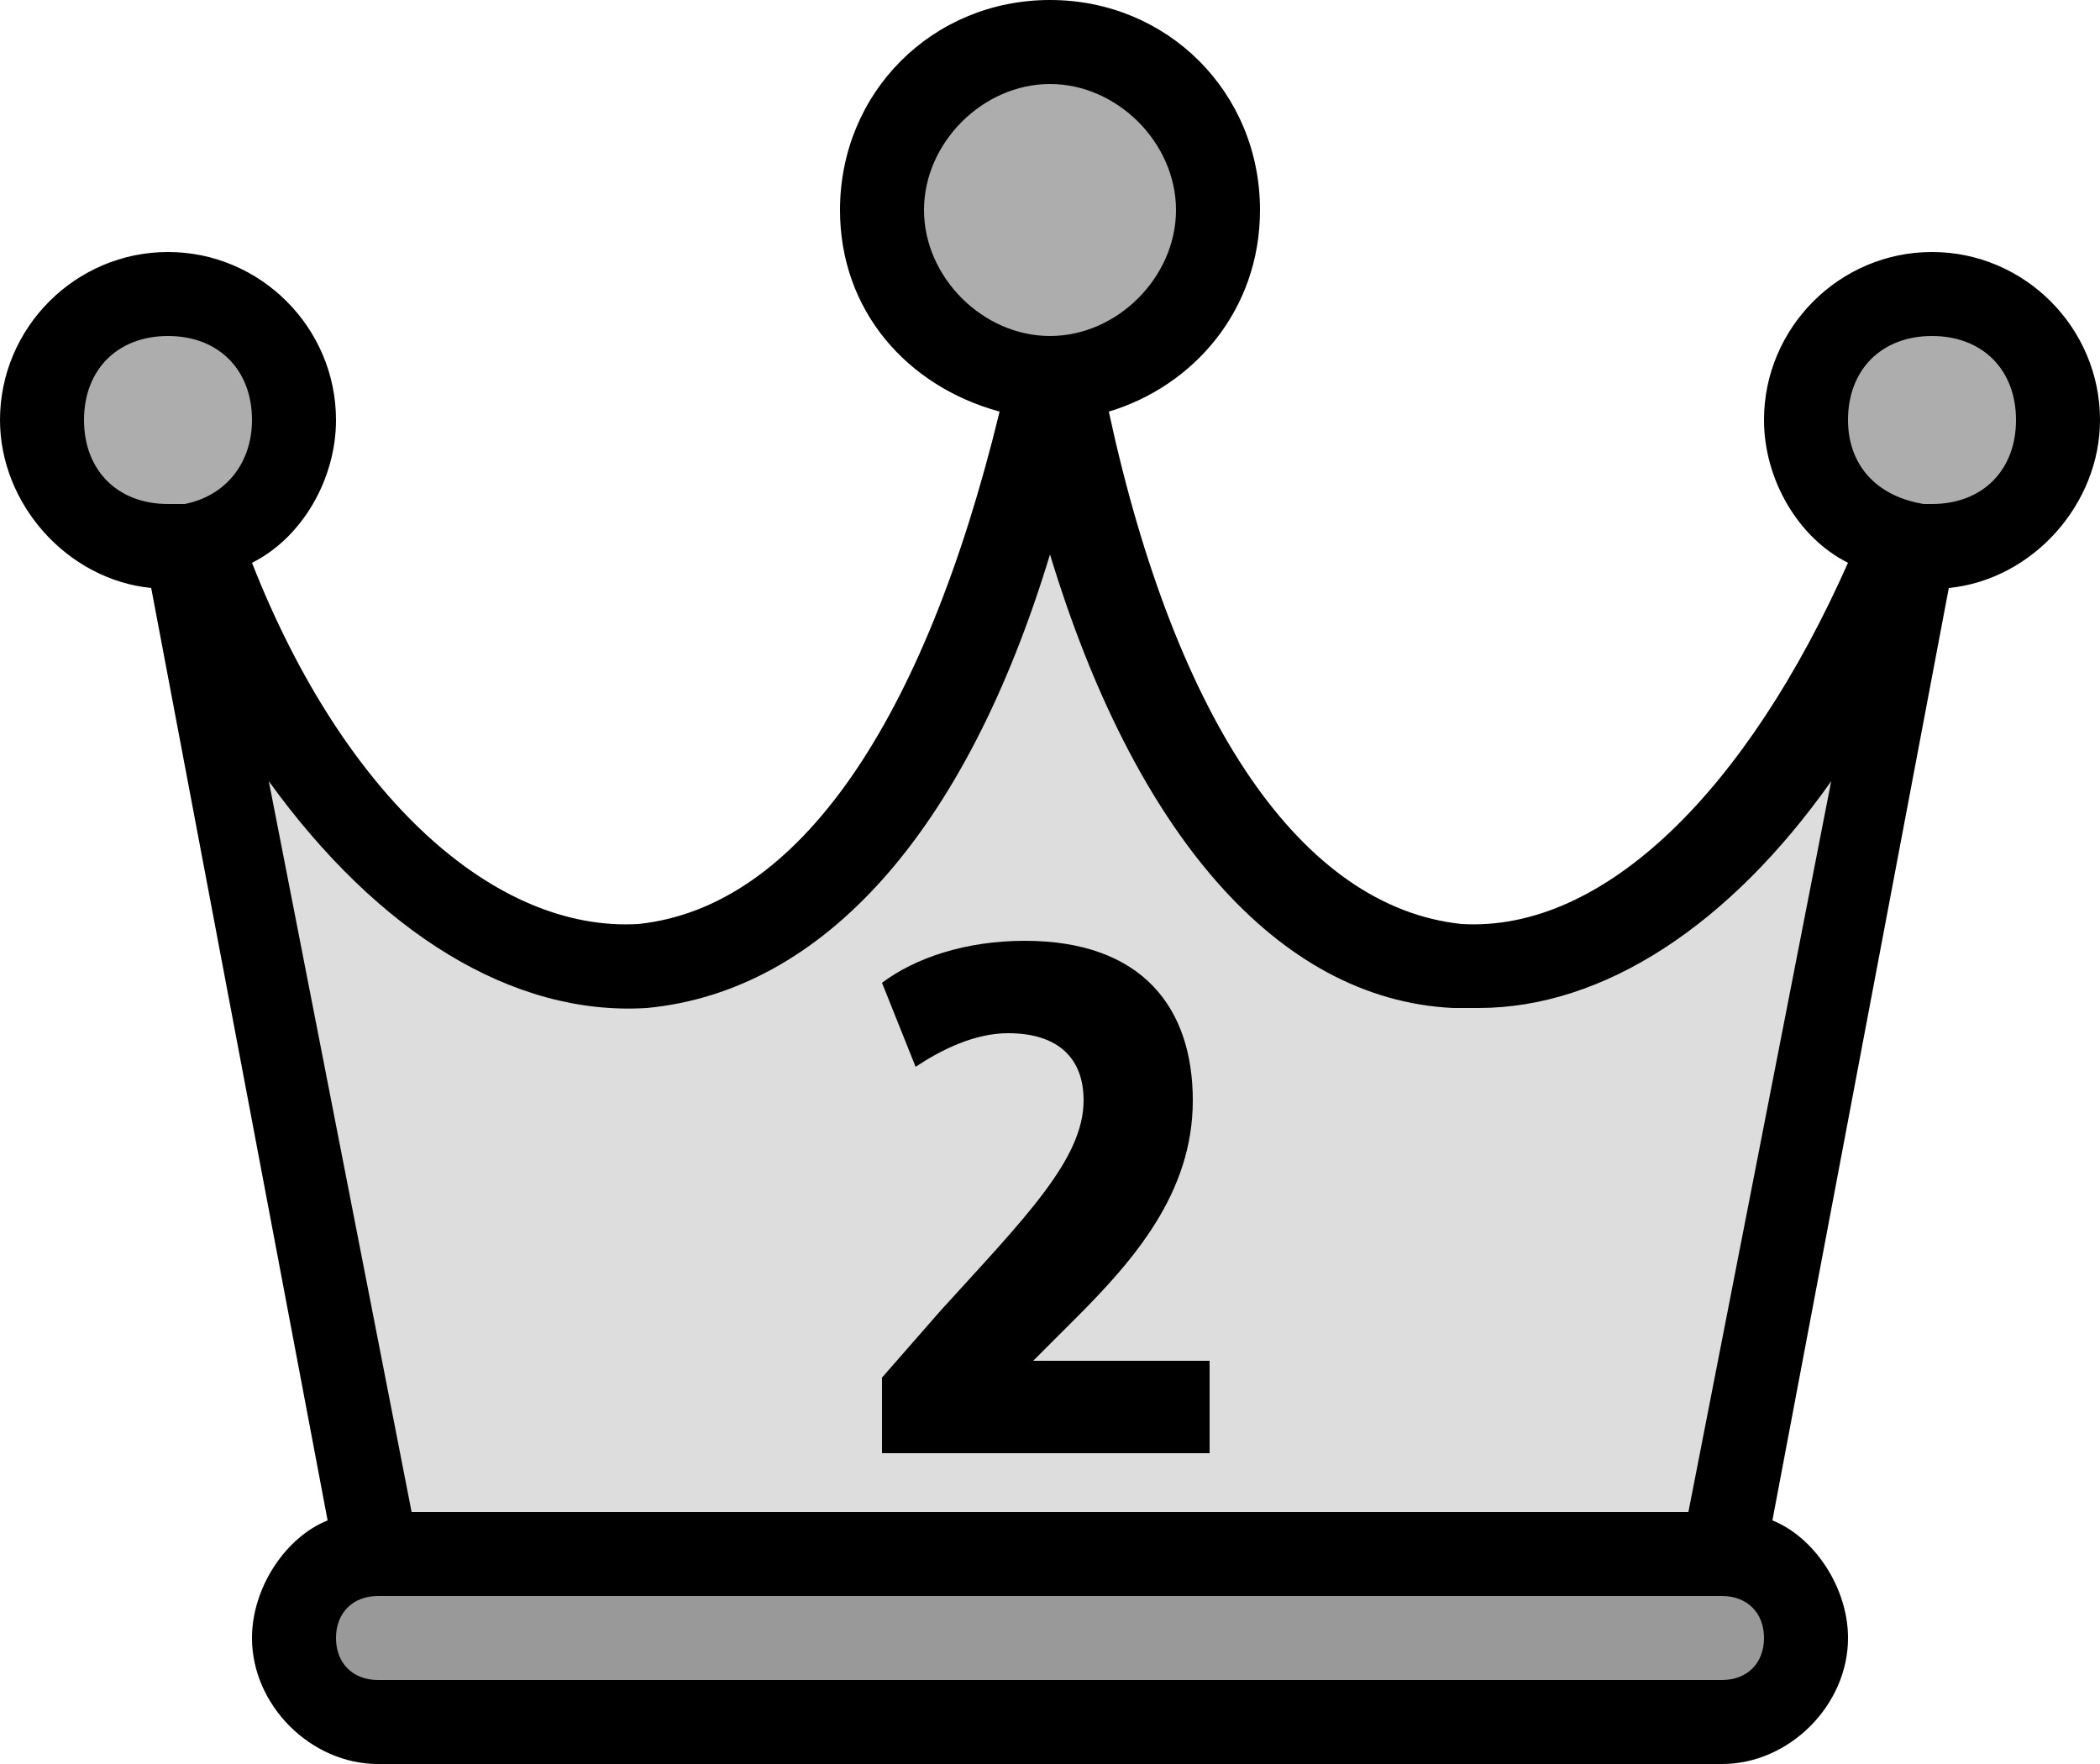
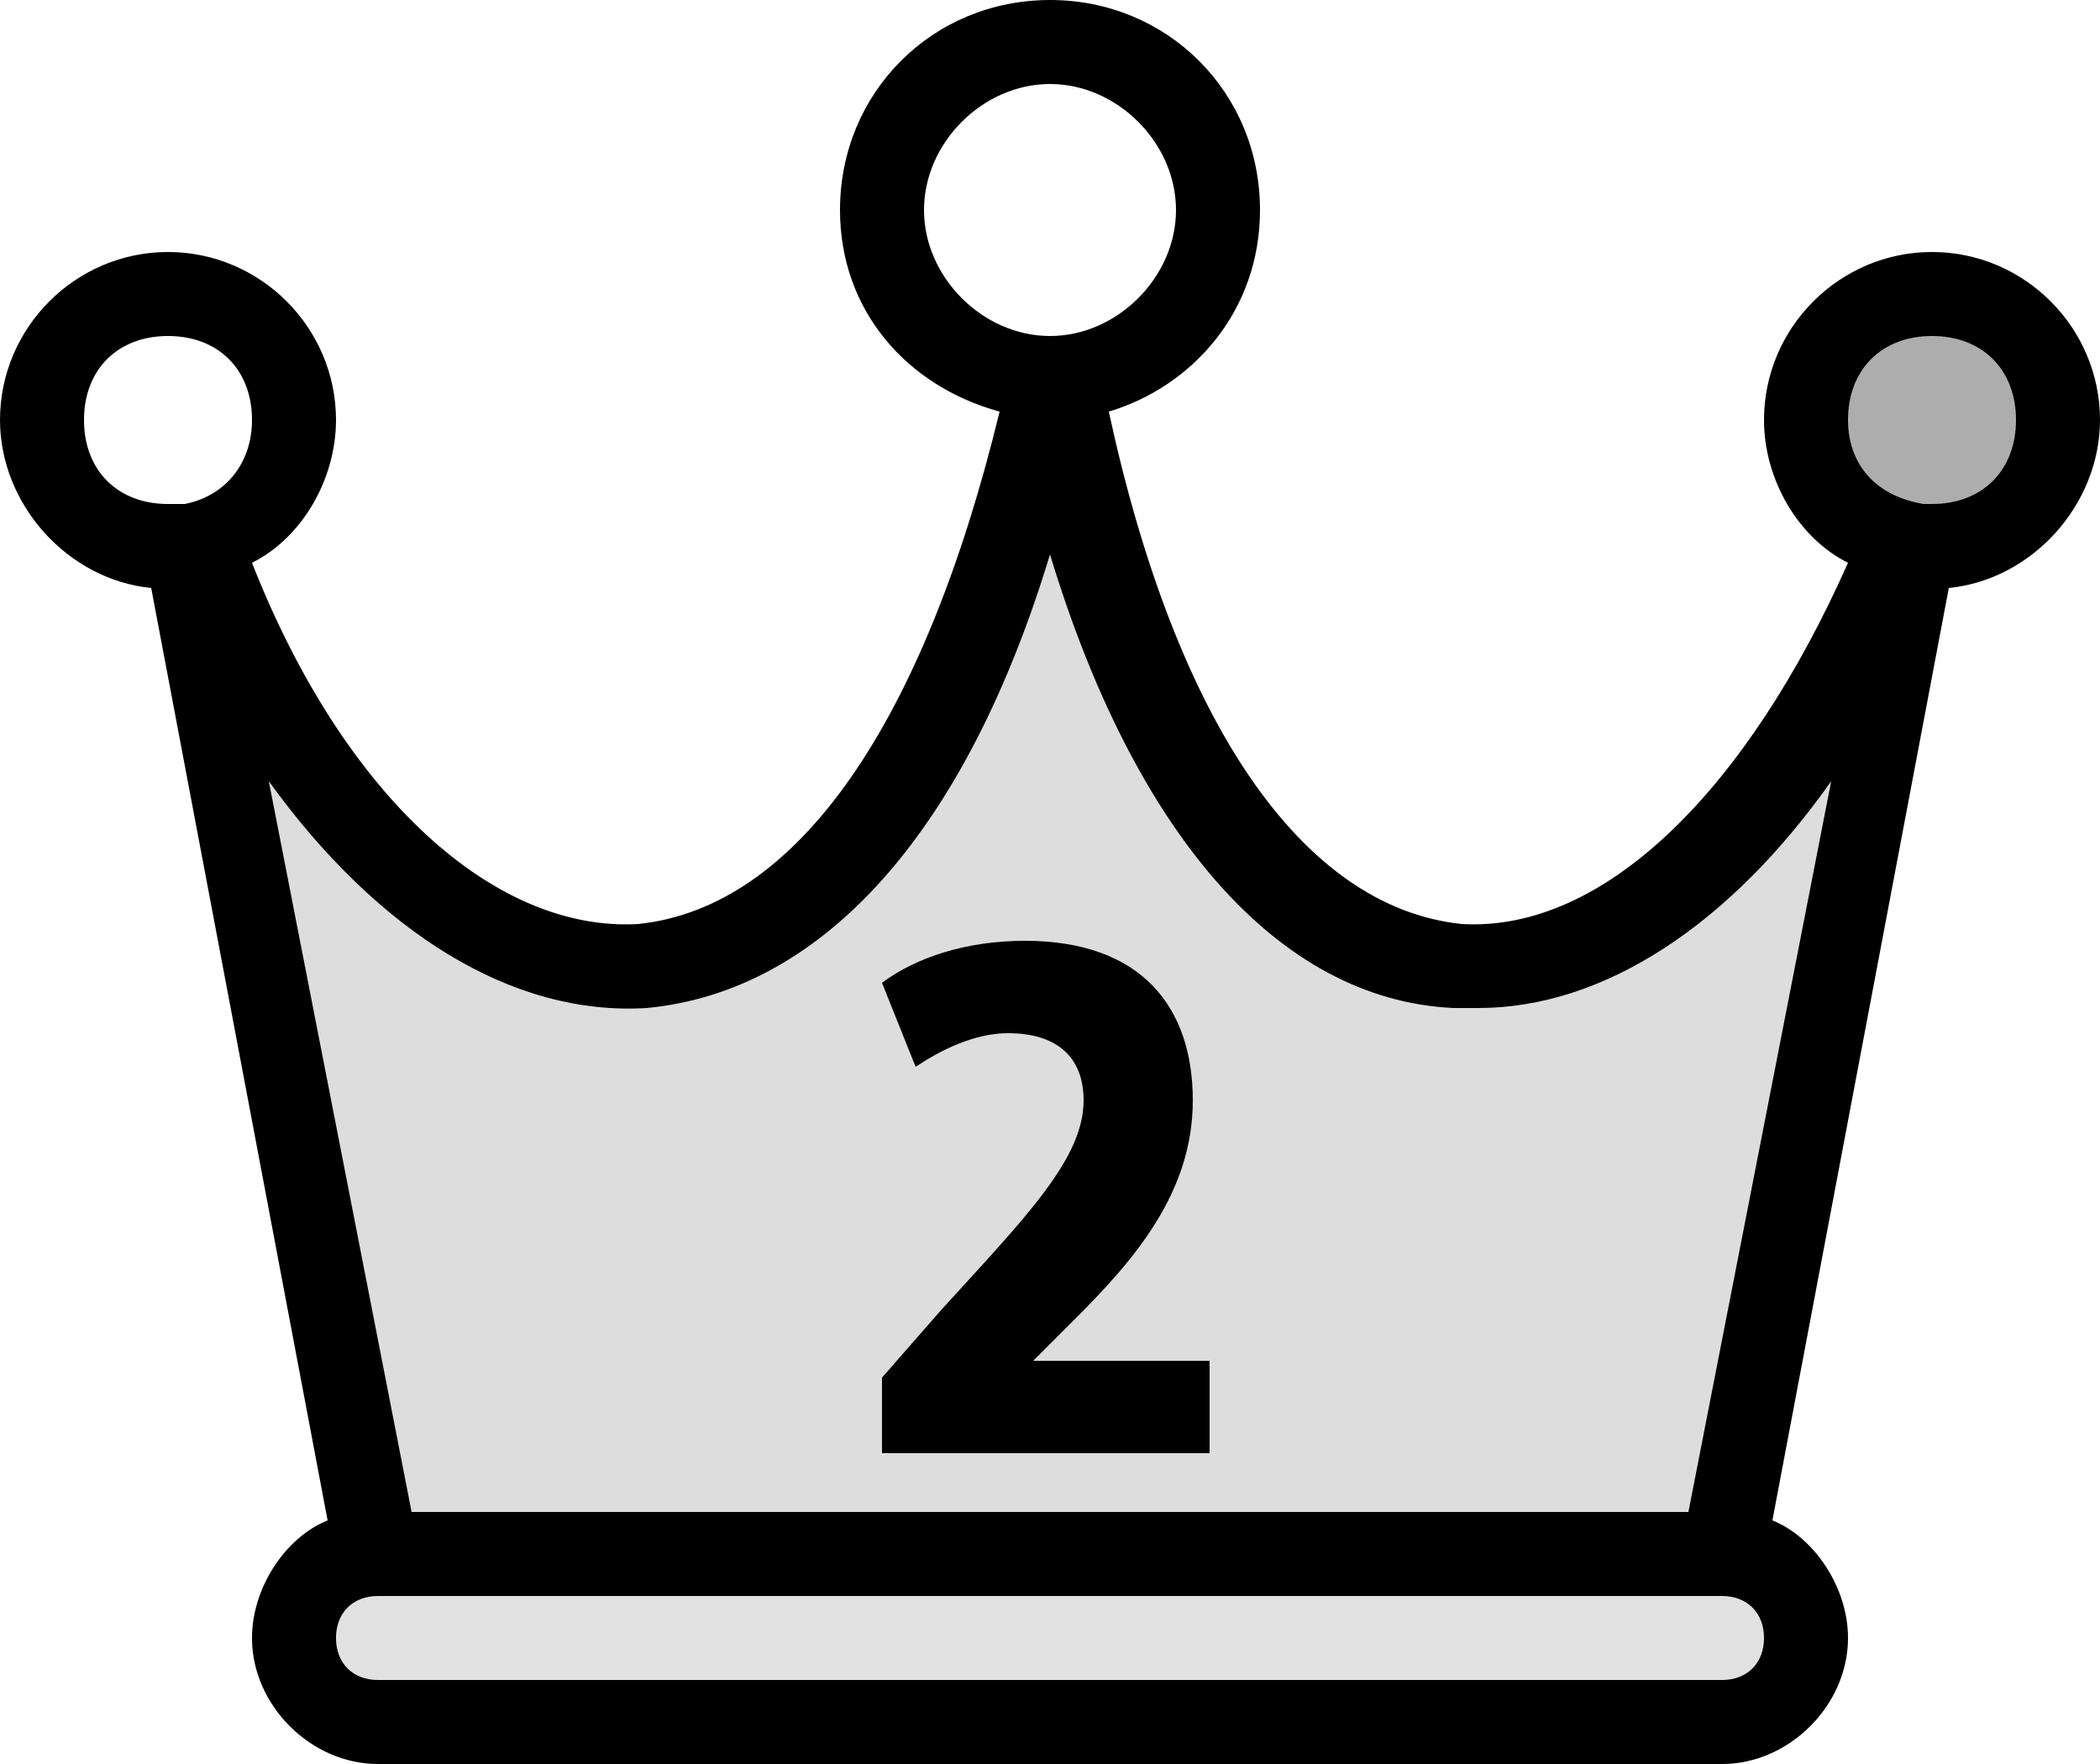
<svg xmlns="http://www.w3.org/2000/svg" version="1.1" id="レイヤー_1" x="0px" y="0px" viewBox="0 0 25 21" style="enable-background:new 0 0 25 21;" xml:space="preserve">
  <style type="text/css">
	.st0{fill-rule:evenodd;clip-rule:evenodd;fill:#ADADAD;}
	.st1{fill-rule:evenodd;clip-rule:evenodd;fill:#DDDDDD;}
	.st2{fill-rule:evenodd;clip-rule:evenodd;}
	.st3{opacity:0.12;fill-rule:evenodd;clip-rule:evenodd;enable-background:new    ;}
	.st4{enable-background:new    ;}
</style>
  <title>crown</title>
  <desc>Created with Sketch.</desc>
  <g id="Page-1">
    <g id="Full-Color" transform="translate(-50, -402)">
      <g id="crown" transform="translate(50, 402)">
-         <path id="Fill-154" class="st0" d="M3.5,5c0,0.7-0.5,1.3-1.2,1.5H2.2c-0.1,0-0.1,0-0.2,0C1.2,6.5,0.5,5.8,0.5,5S1.2,3.5,2,3.5     S3.5,4.2,3.5,5" />
        <path id="Fill-155" class="st0" d="M23,3.5c0.8,0,1.5,0.7,1.5,1.5S23.8,6.5,23,6.5c-0.1,0-0.1,0-0.2,0h-0.1     C22,6.3,21.5,5.7,21.5,5C21.5,4.2,22.2,3.5,23,3.5" />
-         <path id="Fill-156" class="st0" d="M12.5,4.5c-1.1,0-2-0.9-2-2s0.9-2,2-2s2,0.9,2,2S13.6,4.5,12.5,4.5" />
-         <path id="Fill-157" class="st0" d="M20.5,18.5c0.5,0,1,0.5,1,1c0,0.6-0.5,1-1,1h-16c-0.5,0-1-0.4-1-1c0-0.5,0.5-1,1-1H20.5z" />
        <path id="Fill-158" class="st1" d="M22.8,6.5l-2.3,12h-16l-2.3-12h0.1c2.5,6.6,8.3,7.5,10.2-2C14.4,13.9,20.2,13.1,22.8,6.5     L22.8,6.5" />
        <path id="Fill-263" class="st2" d="M23,6C23,6,22.9,6,23,6C22.9,6,22.9,6,23,6C22.9,6,22.9,6,23,6c-0.1,0-0.1,0-0.1,0l0,0l0,0     l0,0l0,0C22.3,5.9,22,5.5,22,5c0-0.6,0.4-1,1-1s1,0.4,1,1S23.6,6,23,6 M20.5,20h-16C4.2,20,4,19.8,4,19.5S4.2,19,4.5,19h16     c0.3,0,0.5,0.2,0.5,0.5S20.8,20,20.5,20 M1,5c0-0.6,0.4-1,1-1s1,0.4,1,1c0,0.5-0.3,0.9-0.8,1H2.1l0,0l0,0H2C1.4,6,1,5.6,1,5      M7.7,12c2.1-0.2,3.8-2.1,4.8-5.4c1,3.3,2.7,5.3,4.8,5.4c0.1,0,0.2,0,0.3,0c1.5,0,3-1,4.2-2.7L20.1,18H4.9L3.2,9.3     C4.5,11.1,6.1,12.1,7.7,12 M11,2.5C11,1.7,11.7,1,12.5,1S14,1.7,14,2.5S13.3,4,12.5,4S11,3.3,11,2.5 M23,3c-1.1,0-2,0.9-2,2     c0,0.7,0.4,1.4,1,1.7c-1.2,2.7-2.9,4.4-4.6,4.3c-1.9-0.2-3.4-2.4-4.2-6.1c1-0.3,1.8-1.2,1.8-2.4C15,1.1,13.9,0,12.5,0     S10,1.1,10,2.5c0,1.2,0.8,2.1,1.9,2.4C11,8.6,9.5,10.8,7.6,11C5.9,11.1,4.1,9.5,3,6.7c0.6-0.3,1-1,1-1.7c0-1.1-0.9-2-2-2     S0,3.9,0,5c0,1,0.8,1.9,1.8,2l2.1,11.1C3.4,18.3,3,18.9,3,19.5C3,20.3,3.7,21,4.5,21h16c0.8,0,1.5-0.7,1.5-1.5     c0-0.6-0.4-1.2-0.9-1.4L23.2,7c1-0.1,1.8-1,1.8-2C25,3.9,24.1,3,23,3" />
        <path id="Fill-376" class="st3" d="M20.5,21c0.8,0,1.5-0.7,1.5-1.5S21.3,18,20.5,18h-16C3.7,18,3,18.7,3,19.5S3.7,21,4.5,21H20.5     z" />
      </g>
    </g>
  </g>
  <g class="st4">
    <path d="M14.4,17.3h-3.9v-0.9l0.7-0.8c1-1.1,1.7-1.8,1.7-2.5c0-0.5-0.3-0.8-0.9-0.8c-0.4,0-0.8,0.2-1.1,0.4l-0.4-1   c0.4-0.3,1-0.5,1.7-0.5c1.4,0,2,0.8,2,1.9c0,1.1-0.7,1.9-1.4,2.6l-0.5,0.5v0h2.1V17.3z" />
  </g>
</svg>